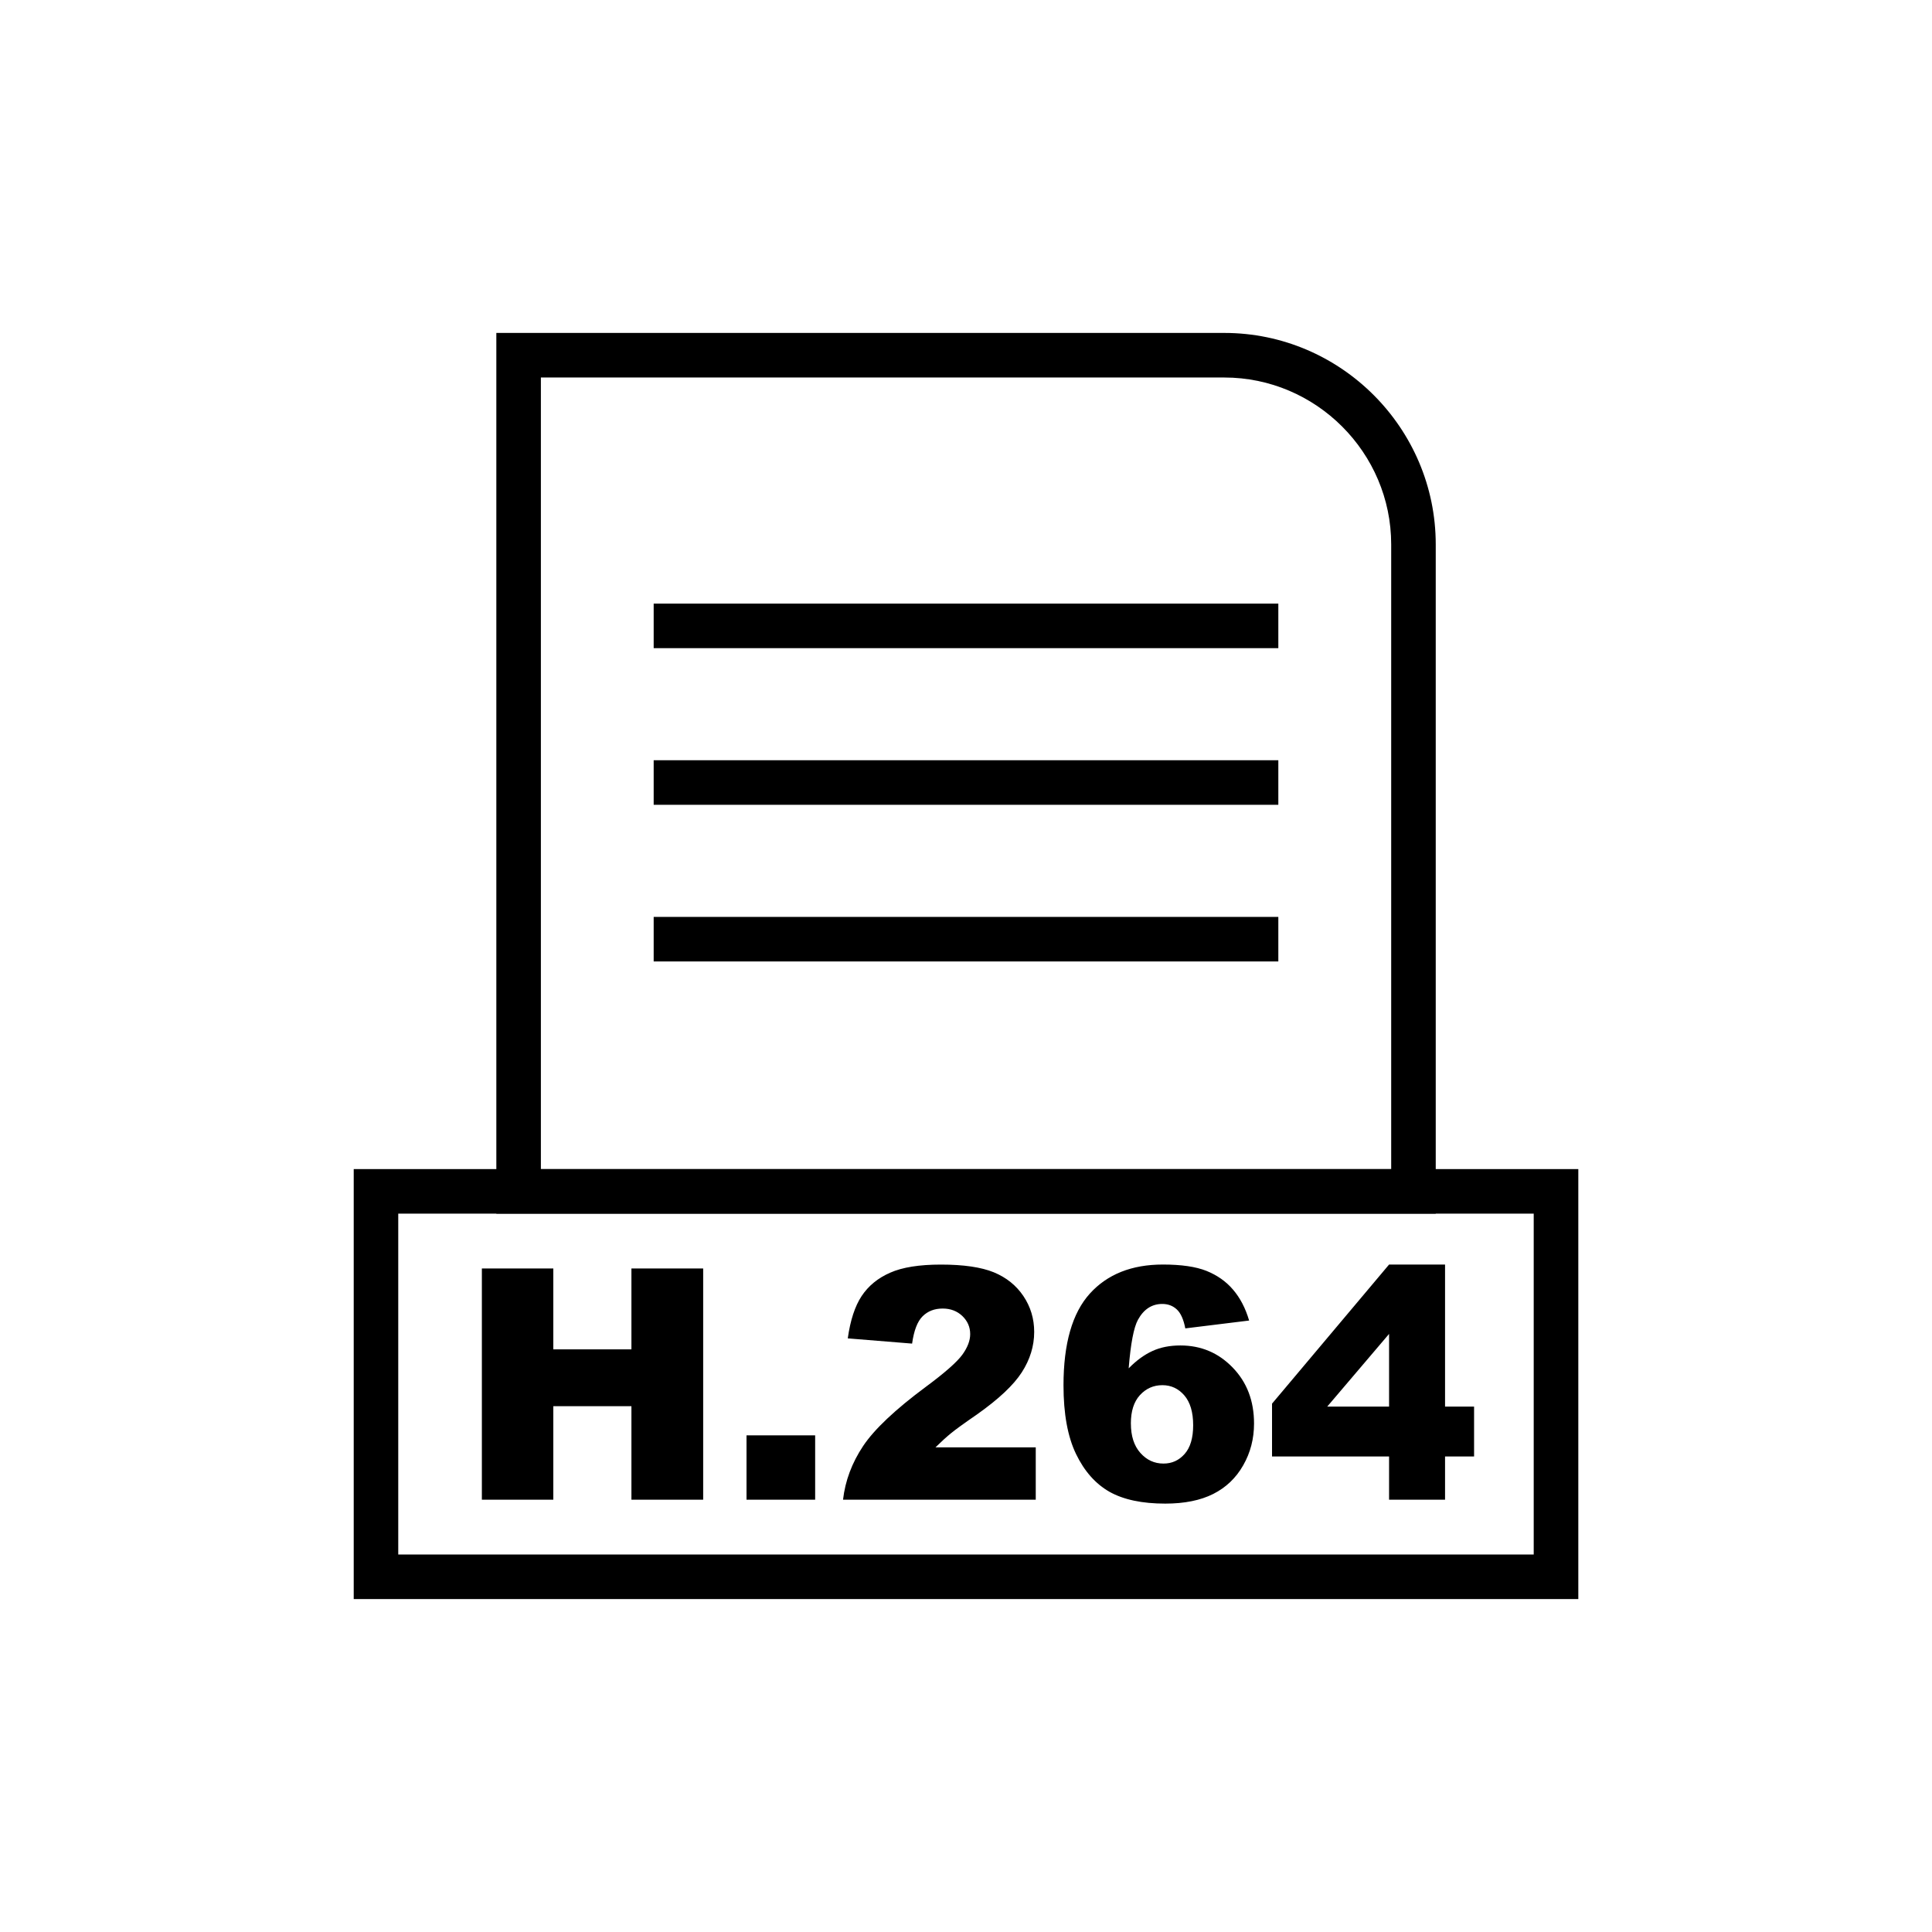
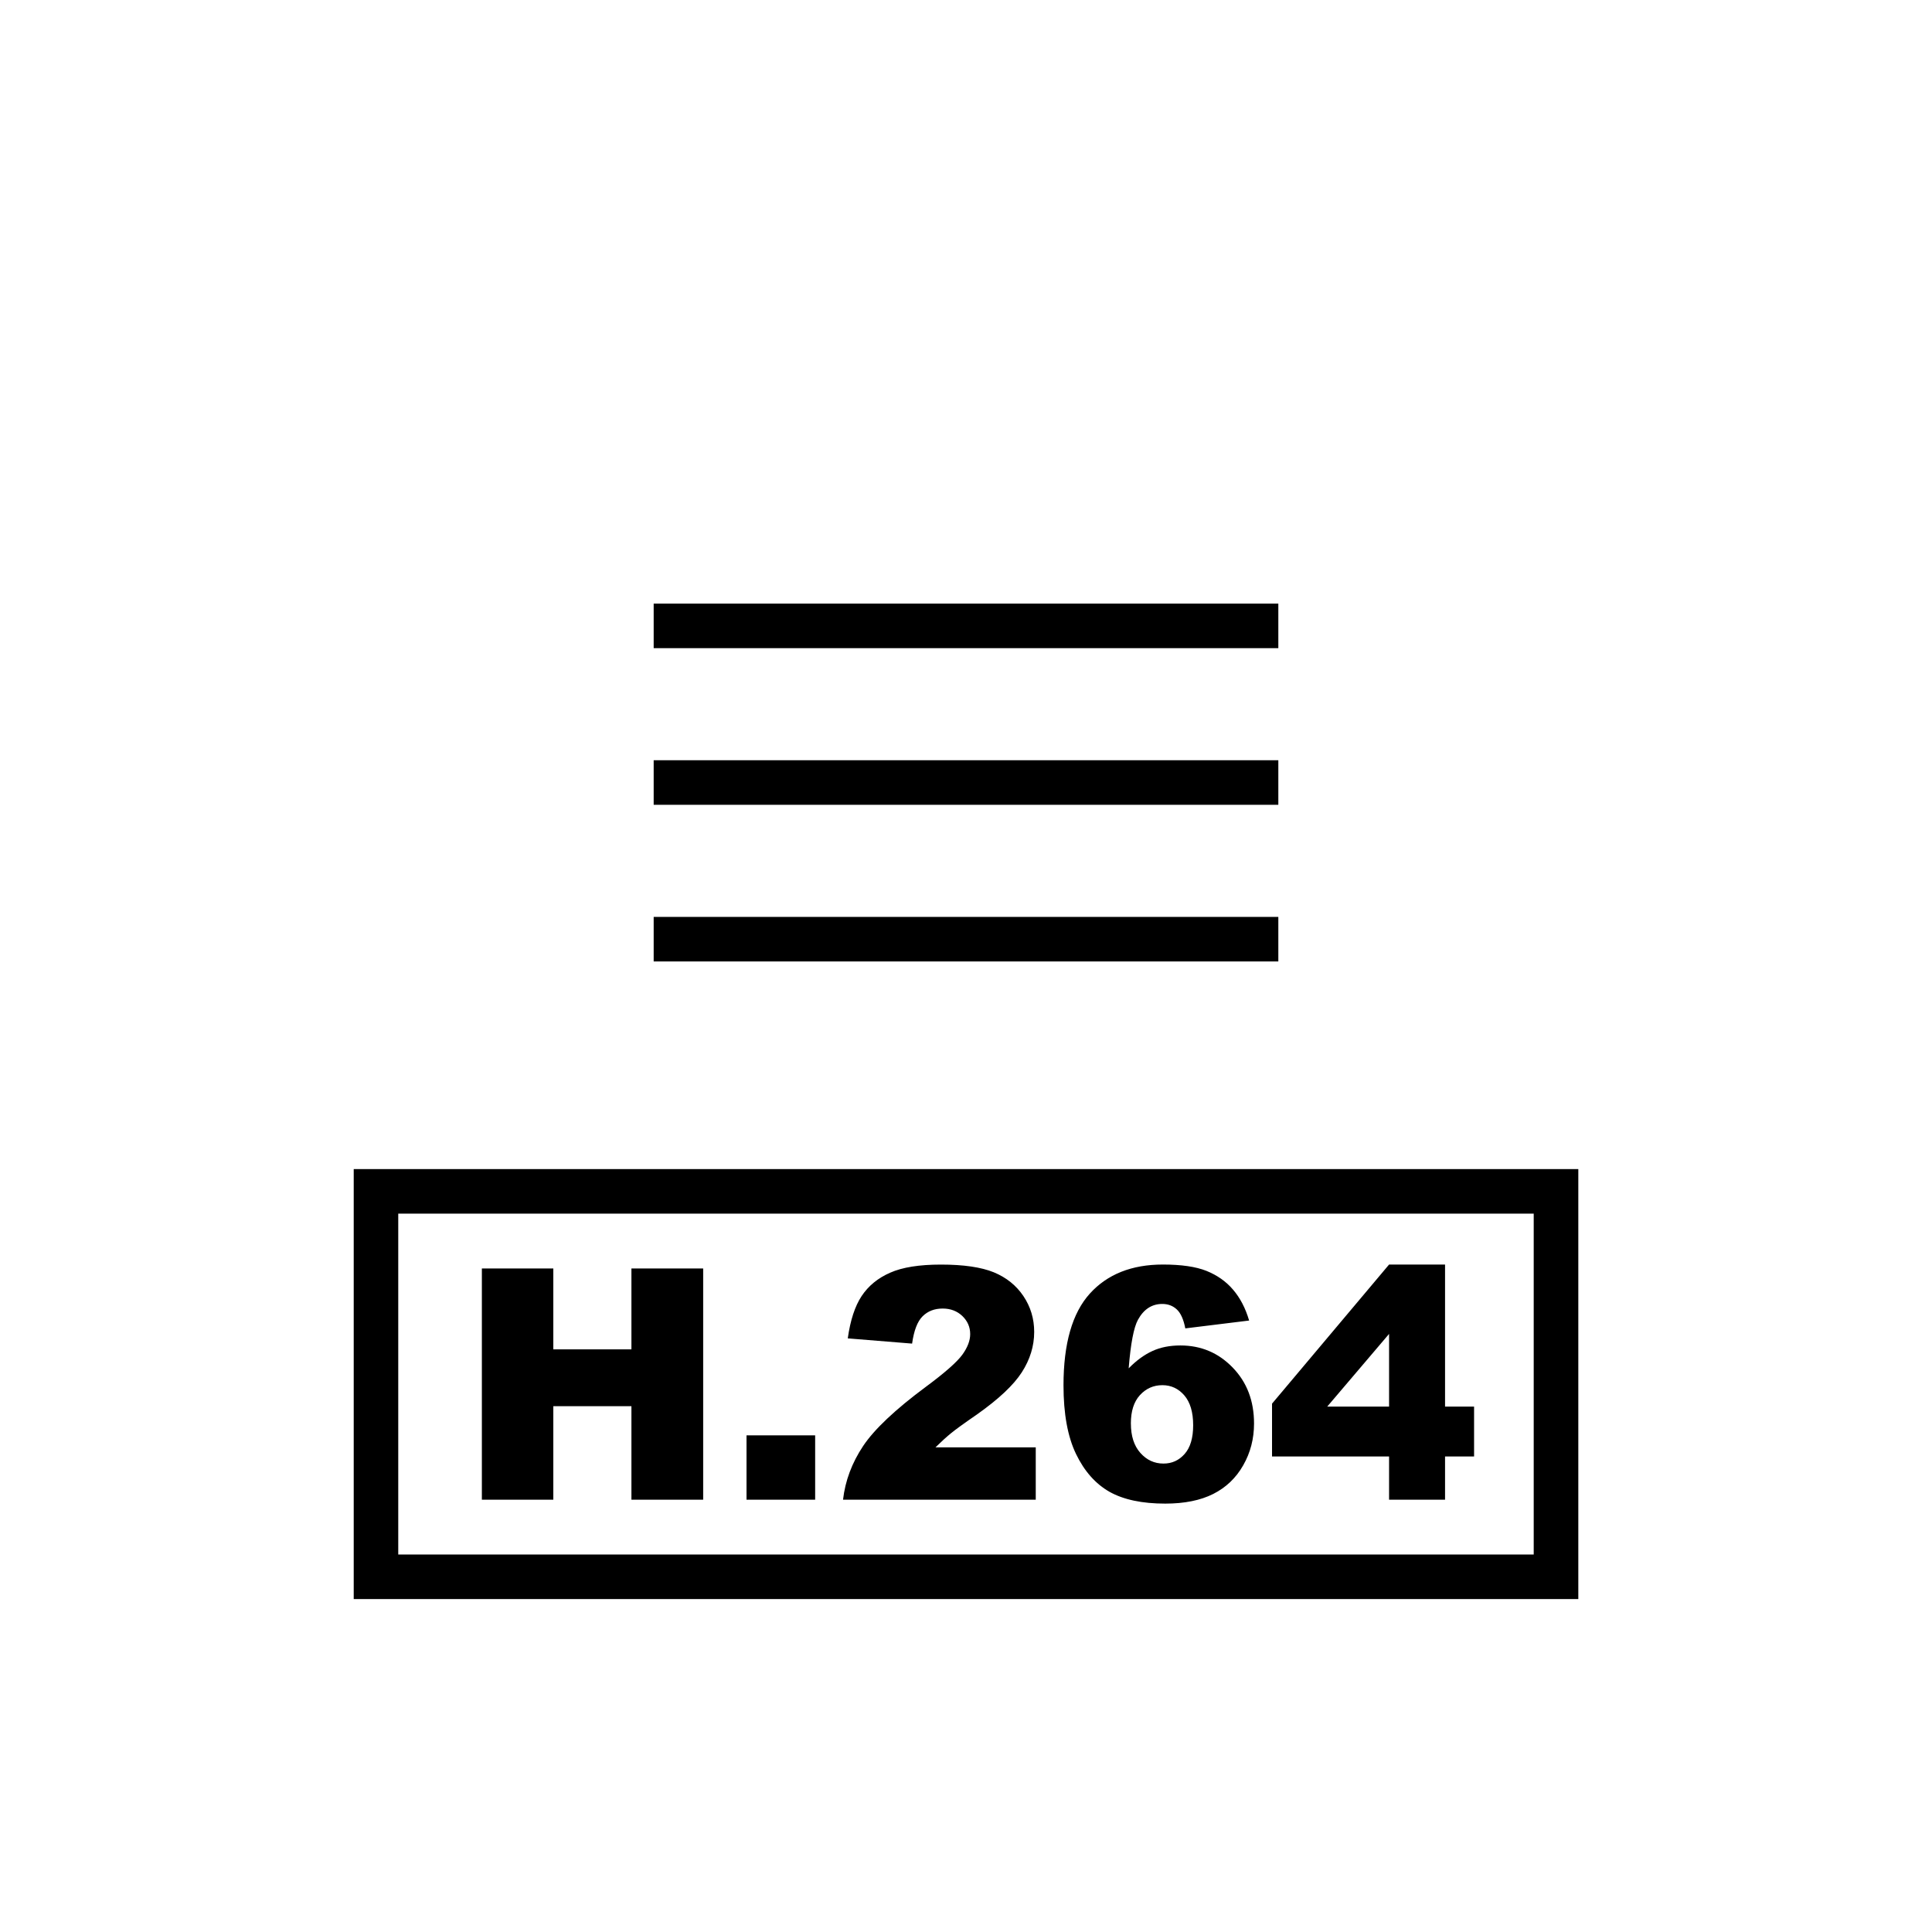
<svg xmlns="http://www.w3.org/2000/svg" fill="#000000" width="800px" height="800px" version="1.1" viewBox="144 144 512 512">
  <g>
-     <path d="m281.43 232.23h187.02c15.414 0 29.426 6.301 39.578 16.457 10.152 10.152 16.457 24.164 16.457 39.578v177.36h-248.95v-233.4h5.902zm187.02 11.809h-181.11v209.79h225.34v-165.56c0-12.156-4.977-23.211-12.996-31.23s-19.074-12.996-31.23-12.996z" />
    <path d="m556.36 567.77h-318.62v-113.95h324.53v113.95zm-306.82-11.809h300.91v-90.336h-300.91z" />
    <path d="m317.23 303.96h165.54v11.809h-165.54z" />
    <path d="m317.23 345.47h165.54v11.809h-165.54z" />
    <path d="m317.23 386.99h165.54v11.805h-165.54z" />
    <path d="m271.7 480.16h18.934v21.441h20.699v-21.441h19.016v61.273h-19.016v-24.781h-20.699v24.781h-18.934zm70.133 44.227h18.191v17.047h-18.191zm76.652 17.047h-51.074c0.586-5.051 2.367-9.785 5.336-14.238 2.969-4.438 8.531-9.688 16.691-15.734 4.992-3.695 8.176-6.519 9.574-8.43 1.398-1.926 2.098-3.75 2.098-5.477 0-1.867-0.699-3.465-2.07-4.793-1.383-1.312-3.125-1.984-5.207-1.984-2.184 0-3.953 0.684-5.336 2.055-1.371 1.355-2.297 3.766-2.781 7.234l-17.047-1.383c0.672-4.793 1.898-8.531 3.68-11.227 1.785-2.684 4.293-4.75 7.547-6.176 3.238-1.441 7.734-2.152 13.48-2.152 5.977 0 10.645 0.684 13.98 2.039 3.324 1.371 5.949 3.469 7.848 6.293 1.91 2.84 2.867 6.008 2.867 9.516 0 3.738-1.098 7.305-3.281 10.699-2.184 3.394-6.164 7.133-11.926 11.199-3.438 2.367-5.723 4.023-6.875 4.981-1.156 0.941-2.523 2.184-4.082 3.711h26.578v13.883zm56.555-47.48-16.922 2.082c-0.457-2.367-1.199-4.039-2.238-5.008-1.043-0.984-2.34-1.469-3.867-1.469-2.754 0-4.906 1.398-6.434 4.18-1.113 2.012-1.941 6.305-2.469 12.883 2.027-2.07 4.121-3.594 6.262-4.578 2.156-1 4.637-1.484 7.445-1.484 5.465 0 10.07 1.941 13.852 5.848 3.781 3.894 5.664 8.844 5.664 14.836 0 4.039-0.957 7.734-2.867 11.07-1.898 3.352-4.551 5.879-7.934 7.59-3.394 1.711-7.633 2.566-12.727 2.566-6.133 0-11.059-1.043-14.766-3.125-3.695-2.098-6.664-5.438-8.875-10.016-2.211-4.578-3.324-10.656-3.324-18.203 0-11.059 2.324-19.16 6.977-24.309 4.652-5.137 11.113-7.703 19.359-7.703 4.863 0 8.719 0.555 11.555 1.684 2.824 1.141 5.18 2.781 7.035 4.965 1.867 2.168 3.297 4.894 4.266 8.188zm-31.344 27.293c0 3.309 0.84 5.922 2.512 7.789 1.668 1.883 3.711 2.824 6.133 2.824 2.238 0 4.094-0.84 5.606-2.555 1.5-1.699 2.254-4.223 2.254-7.606 0-3.453-0.785-6.09-2.34-7.902-1.555-1.797-3.496-2.711-5.809-2.711-2.367 0-4.352 0.883-5.965 2.641-1.598 1.754-2.398 4.25-2.398 7.519zm68.422 8.73h-31.016v-13.996l31.016-36.863h14.836v37.648h7.691v13.211h-7.691v11.457h-14.836zm0-13.211v-19.262l-16.391 19.262z" />
  </g>
</svg>